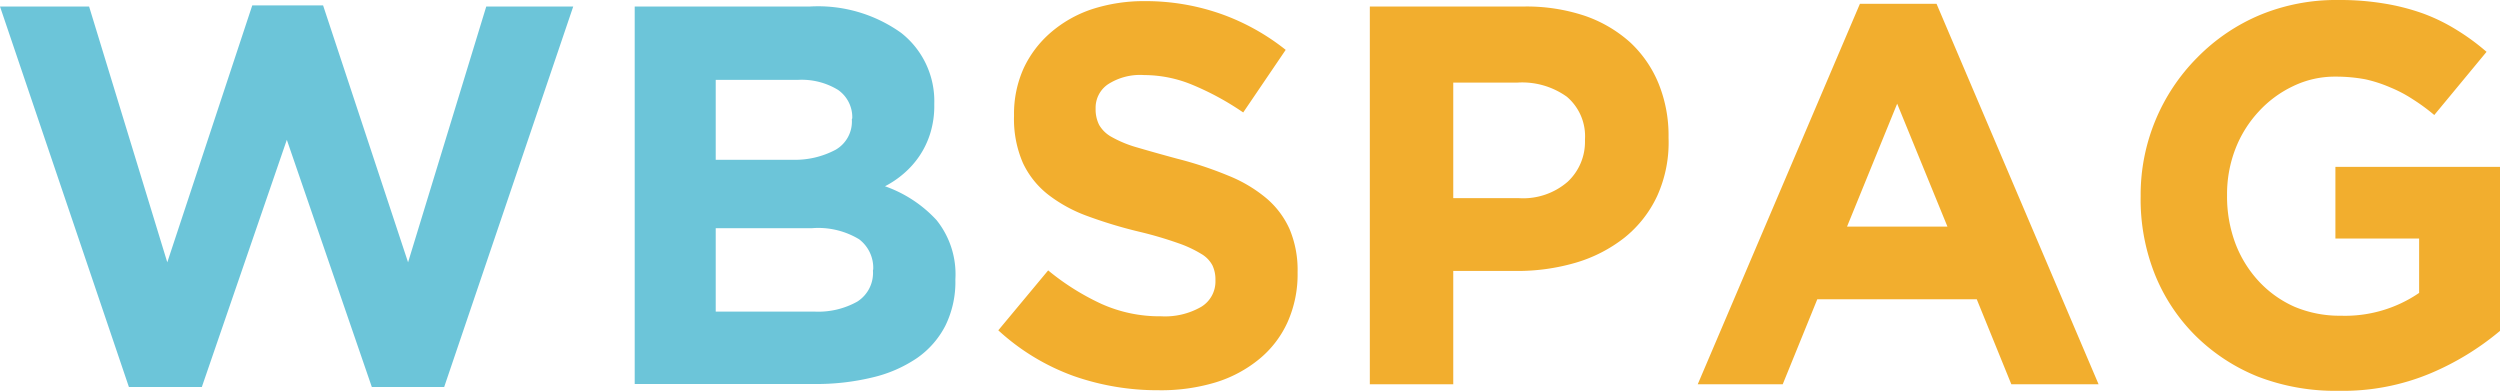
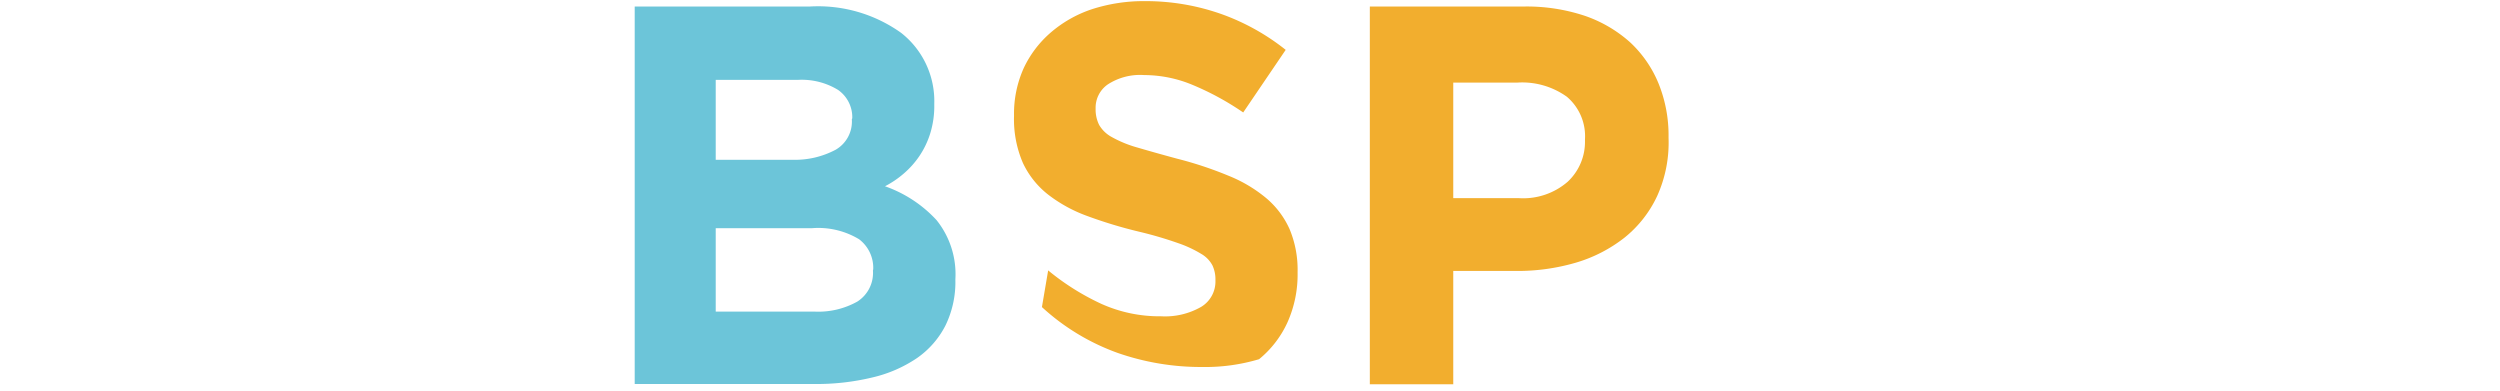
<svg xmlns="http://www.w3.org/2000/svg" viewBox="0 0 176.5 27.59">
  <defs>
    <style>.cls-1{fill:#6cc5d9;}.cls-2{fill:#f2ae2e;}</style>
  </defs>
  <g id="Layer_2" data-name="Layer 2">
    <g id="Layer_1-2" data-name="Layer 1">
-       <path class="cls-1" d="M31.36,27.32H26.25l-6-17.45-6,17.45H9.1L0,.46H6.29l5.52,18.06,6-18.14h5l6,18.14L34.33.46h6.14Z" />
      <path class="cls-1" d="M66.74,23a6.27,6.27,0,0,1-2,2.28,9.4,9.4,0,0,1-3.16,1.37,16.73,16.73,0,0,1-4.09.46H44.81V.46H57.18a10.09,10.09,0,0,1,6.44,1.86,6.12,6.12,0,0,1,2.34,5v.08a6.53,6.53,0,0,1-.28,2A6.09,6.09,0,0,1,64.92,11a6.22,6.22,0,0,1-1.1,1.24,6.74,6.74,0,0,1-1.34.91,9,9,0,0,1,3.64,2.39,6.1,6.1,0,0,1,1.33,4.17v.07A7,7,0,0,1,66.74,23ZM60.17,8.35a2.35,2.35,0,0,0-1-2,4.91,4.91,0,0,0-2.86-.71H50.53v5.64h5.41A6.11,6.11,0,0,0,59,10.57a2.3,2.3,0,0,0,1.14-2.15ZM61.65,19a2.53,2.53,0,0,0-1-2.11,5.58,5.58,0,0,0-3.32-.78H50.53V22h7a5.64,5.64,0,0,0,3-.71,2.4,2.4,0,0,0,1.1-2.19Z" />
-       <path class="cls-2" d="M90.89,22.77a7.22,7.22,0,0,1-2,2.59A9,9,0,0,1,85.81,27a13.3,13.3,0,0,1-4,.55,17.88,17.88,0,0,1-6-1,15.79,15.79,0,0,1-5.33-3.23L74,19.09a17.33,17.33,0,0,0,3.75,2.36,10,10,0,0,0,4.22.88,5.12,5.12,0,0,0,2.84-.67,2.09,2.09,0,0,0,1-1.85v-.07a2.31,2.31,0,0,0-.21-1,2.06,2.06,0,0,0-.8-.82,8.27,8.27,0,0,0-1.64-.76,27,27,0,0,0-2.73-.8,32.24,32.24,0,0,1-3.67-1.11A10.22,10.22,0,0,1,74,13.74a6.16,6.16,0,0,1-1.78-2.23,7.77,7.77,0,0,1-.63-3.32V8.12a7.82,7.82,0,0,1,.68-3.3,7.56,7.56,0,0,1,1.92-2.53A8.63,8.63,0,0,1,77.09.65,11.88,11.88,0,0,1,80.86.08,16,16,0,0,1,86.25,1a15.82,15.82,0,0,1,4.52,2.52l-3,4.42A19.55,19.55,0,0,0,84.21,6a8.92,8.92,0,0,0-3.43-.7,4.18,4.18,0,0,0-2.57.66,2,2,0,0,0-.86,1.66v.08a2.44,2.44,0,0,0,.25,1.12,2.27,2.27,0,0,0,.9.86,8.2,8.2,0,0,0,1.78.73c.75.22,1.7.49,2.85.8a26.31,26.31,0,0,1,3.61,1.2A9.91,9.91,0,0,1,89.41,14a6.13,6.13,0,0,1,1.64,2.19,7.42,7.42,0,0,1,.56,3v.07A8.24,8.24,0,0,1,90.89,22.77Z" />
+       <path class="cls-2" d="M90.89,22.77a7.22,7.22,0,0,1-2,2.59a13.3,13.3,0,0,1-4,.55,17.88,17.88,0,0,1-6-1,15.79,15.79,0,0,1-5.33-3.23L74,19.09a17.33,17.33,0,0,0,3.75,2.36,10,10,0,0,0,4.22.88,5.12,5.12,0,0,0,2.84-.67,2.09,2.09,0,0,0,1-1.85v-.07a2.31,2.31,0,0,0-.21-1,2.06,2.06,0,0,0-.8-.82,8.27,8.27,0,0,0-1.64-.76,27,27,0,0,0-2.73-.8,32.24,32.24,0,0,1-3.67-1.11A10.22,10.22,0,0,1,74,13.74a6.16,6.16,0,0,1-1.78-2.23,7.77,7.77,0,0,1-.63-3.32V8.12a7.82,7.82,0,0,1,.68-3.3,7.56,7.56,0,0,1,1.92-2.53A8.63,8.63,0,0,1,77.09.65,11.88,11.88,0,0,1,80.86.08,16,16,0,0,1,86.25,1a15.82,15.82,0,0,1,4.52,2.52l-3,4.42A19.55,19.55,0,0,0,84.21,6a8.92,8.92,0,0,0-3.43-.7,4.18,4.18,0,0,0-2.57.66,2,2,0,0,0-.86,1.66v.08a2.44,2.44,0,0,0,.25,1.12,2.27,2.27,0,0,0,.9.86,8.2,8.2,0,0,0,1.78.73c.75.22,1.7.49,2.85.8a26.31,26.31,0,0,1,3.61,1.2A9.91,9.91,0,0,1,89.41,14a6.13,6.13,0,0,1,1.64,2.19,7.42,7.42,0,0,1,.56,3v.07A8.24,8.24,0,0,1,90.89,22.77Z" />
      <path class="cls-2" d="M117,13.83a8.22,8.22,0,0,1-2.3,2.94,10.24,10.24,0,0,1-3.43,1.77,14.67,14.67,0,0,1-4.21.59h-4.46v8H96.71V.46h10.9a13,13,0,0,1,4.29.66A9.33,9.33,0,0,1,115.1,3a8.24,8.24,0,0,1,2,2.91,9.76,9.76,0,0,1,.7,3.76v.07A9.15,9.15,0,0,1,117,13.83Zm-5.1-4a3.65,3.65,0,0,0-1.28-3,5.42,5.42,0,0,0-3.48-1h-4.54v8.16h4.65a4.79,4.79,0,0,0,3.43-1.16,3.85,3.85,0,0,0,1.22-2.88Z" />
-       <path class="cls-2" d="M142,27.13l-2.44-6H128.3l-2.44,6h-6L131.31.27h5.41l11.44,26.86ZM133.94,7.32,130.4,16h7.09Z" />
-       <path class="cls-2" d="M171.61,26.35a16,16,0,0,1-6.5,1.24,15.18,15.18,0,0,1-5.7-1A13.32,13.32,0,0,1,155,23.7a12.9,12.9,0,0,1-2.87-4.34,14.31,14.31,0,0,1-1-5.49v-.08a13.73,13.73,0,0,1,4-9.73,13.54,13.54,0,0,1,4.42-3A14.05,14.05,0,0,1,165.07,0a19.12,19.12,0,0,1,3.26.25,15.56,15.56,0,0,1,2.73.7,12.89,12.89,0,0,1,2.36,1.15,15.68,15.68,0,0,1,2.13,1.56l-3.69,4.46A13.89,13.89,0,0,0,170.33,7a9.18,9.18,0,0,0-1.58-.83A9.61,9.61,0,0,0,167,5.6a11.38,11.38,0,0,0-2.1-.19,6.75,6.75,0,0,0-3,.67,7.85,7.85,0,0,0-2.44,1.8,8.24,8.24,0,0,0-1.64,2.63,8.87,8.87,0,0,0-.59,3.23v.07a9.45,9.45,0,0,0,.59,3.38,8.21,8.21,0,0,0,1.68,2.7A7.69,7.69,0,0,0,162,21.66a8.2,8.2,0,0,0,3.26.63,9.27,9.27,0,0,0,5.53-1.61V16.84h-5.91V11.78H176.5V23.36A19.3,19.3,0,0,1,171.61,26.35Z" />
    </g>
  </g>
</svg>